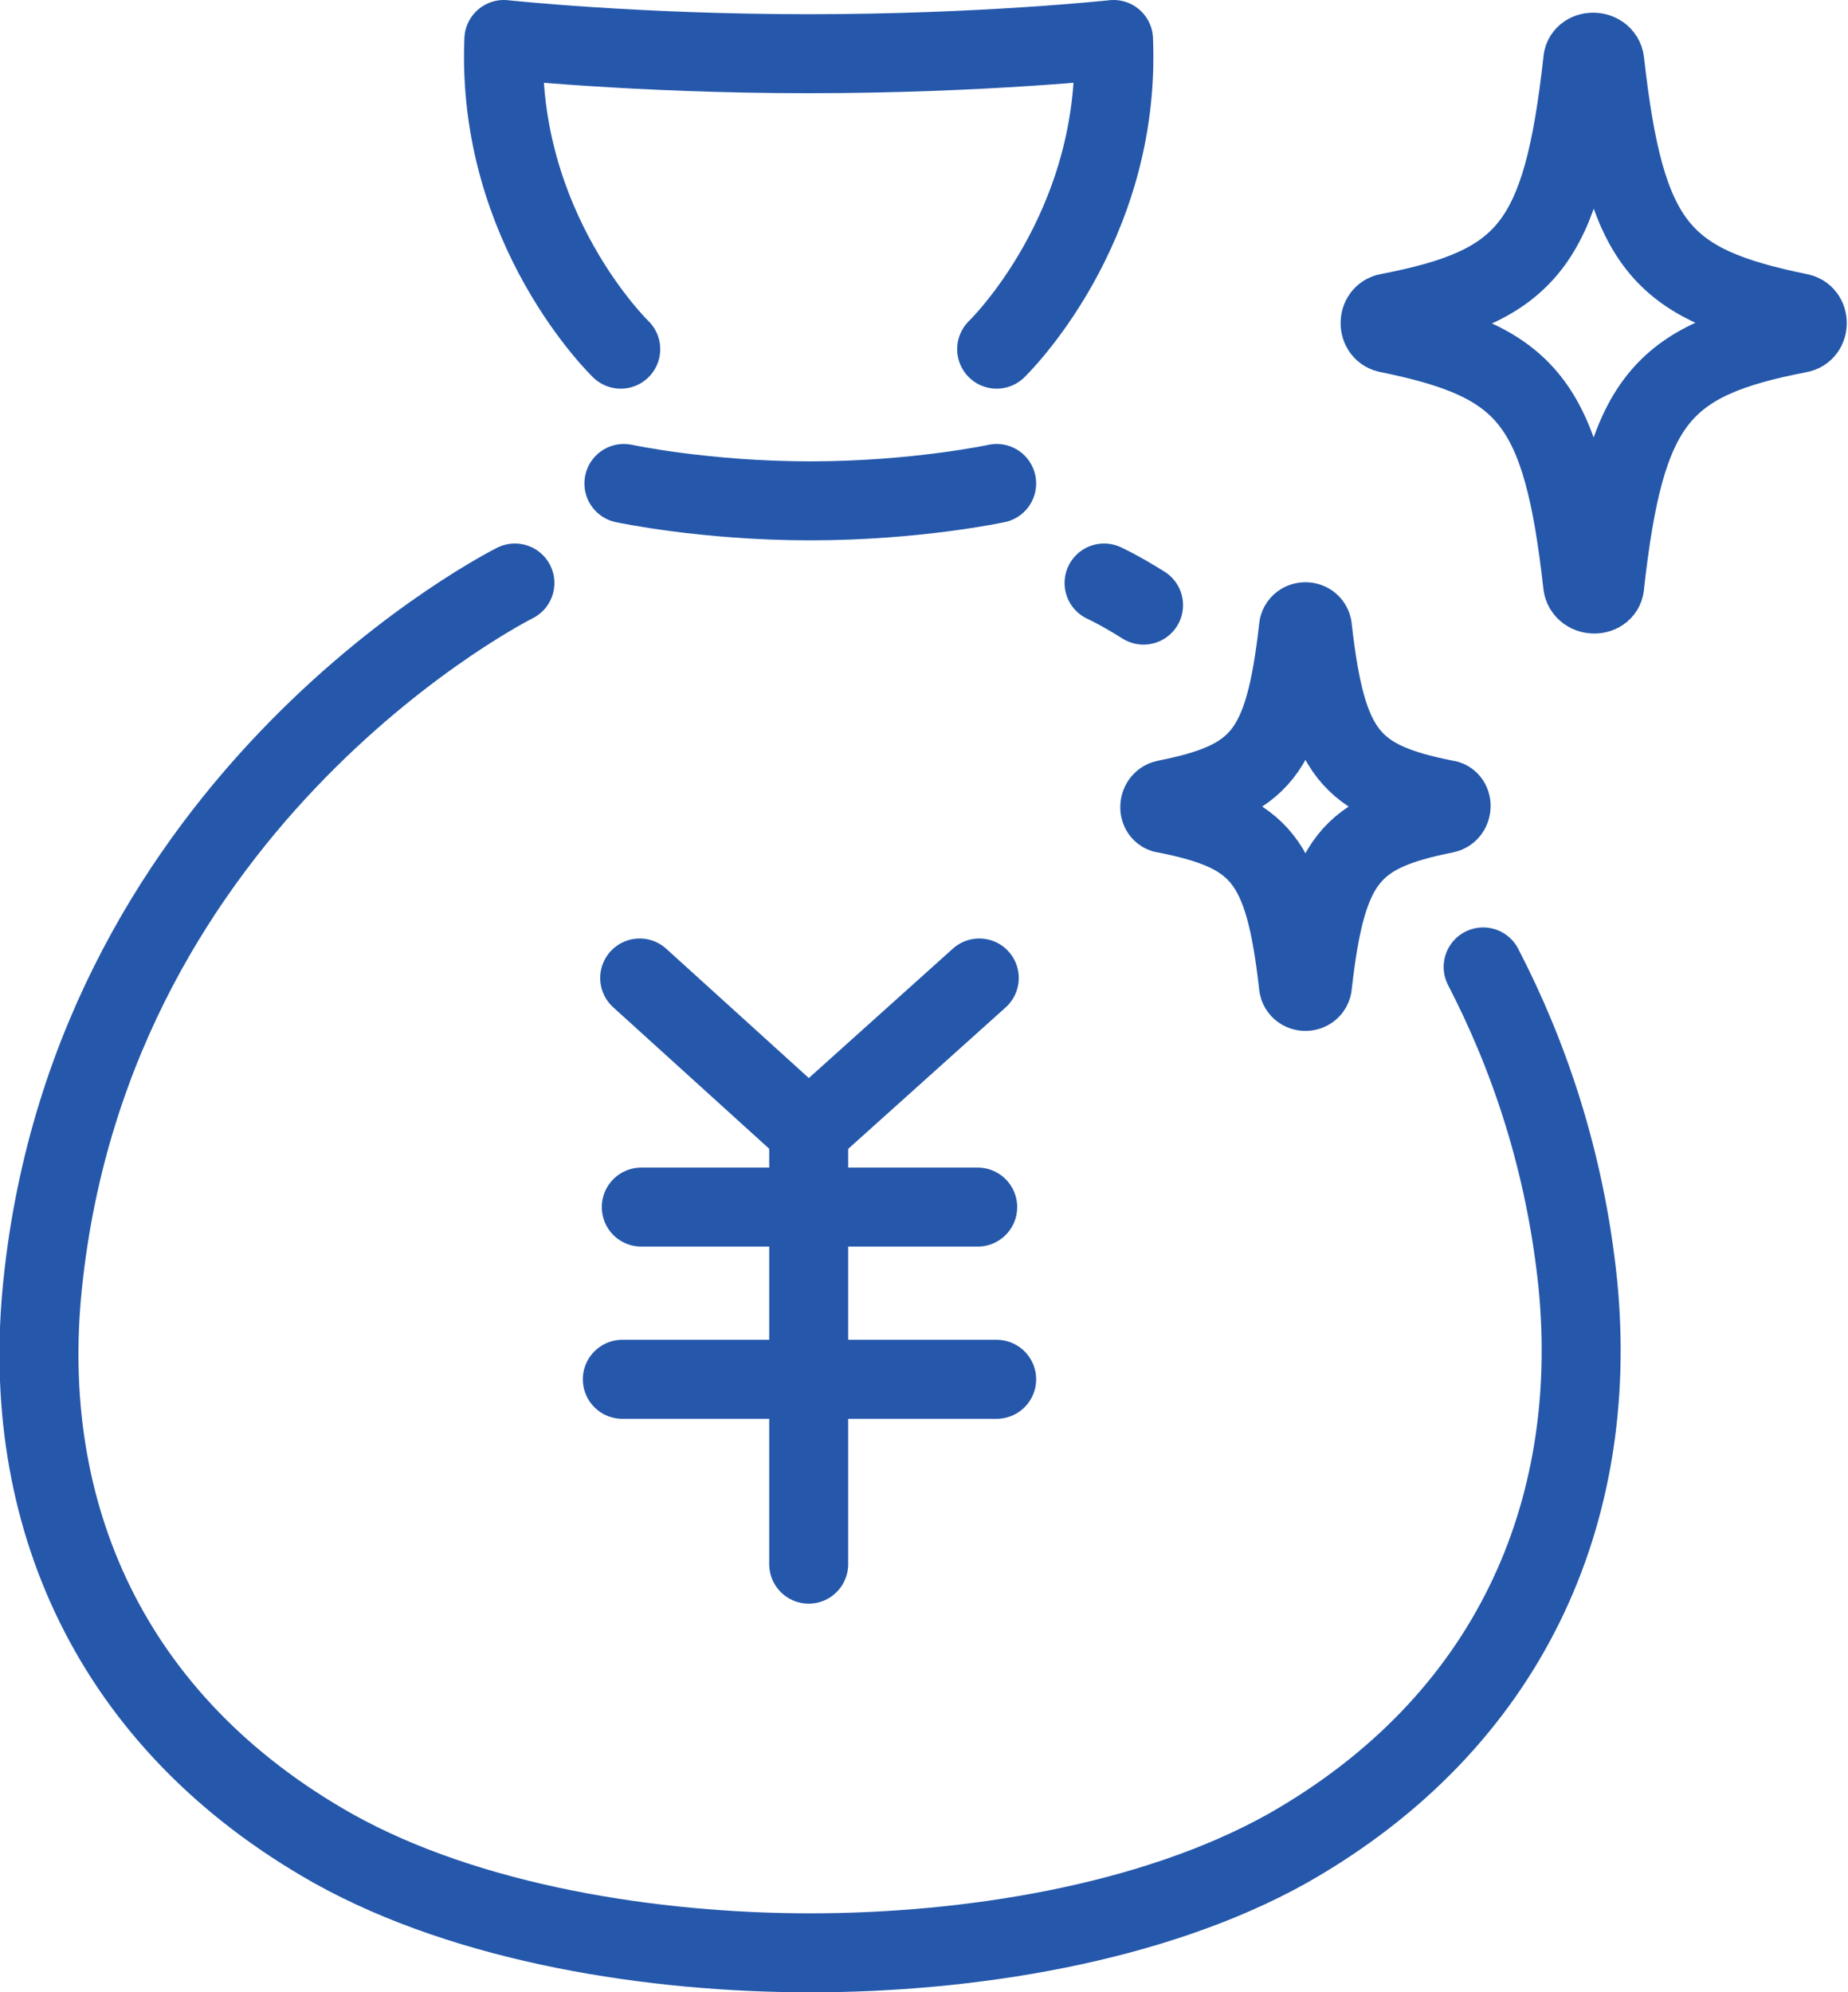
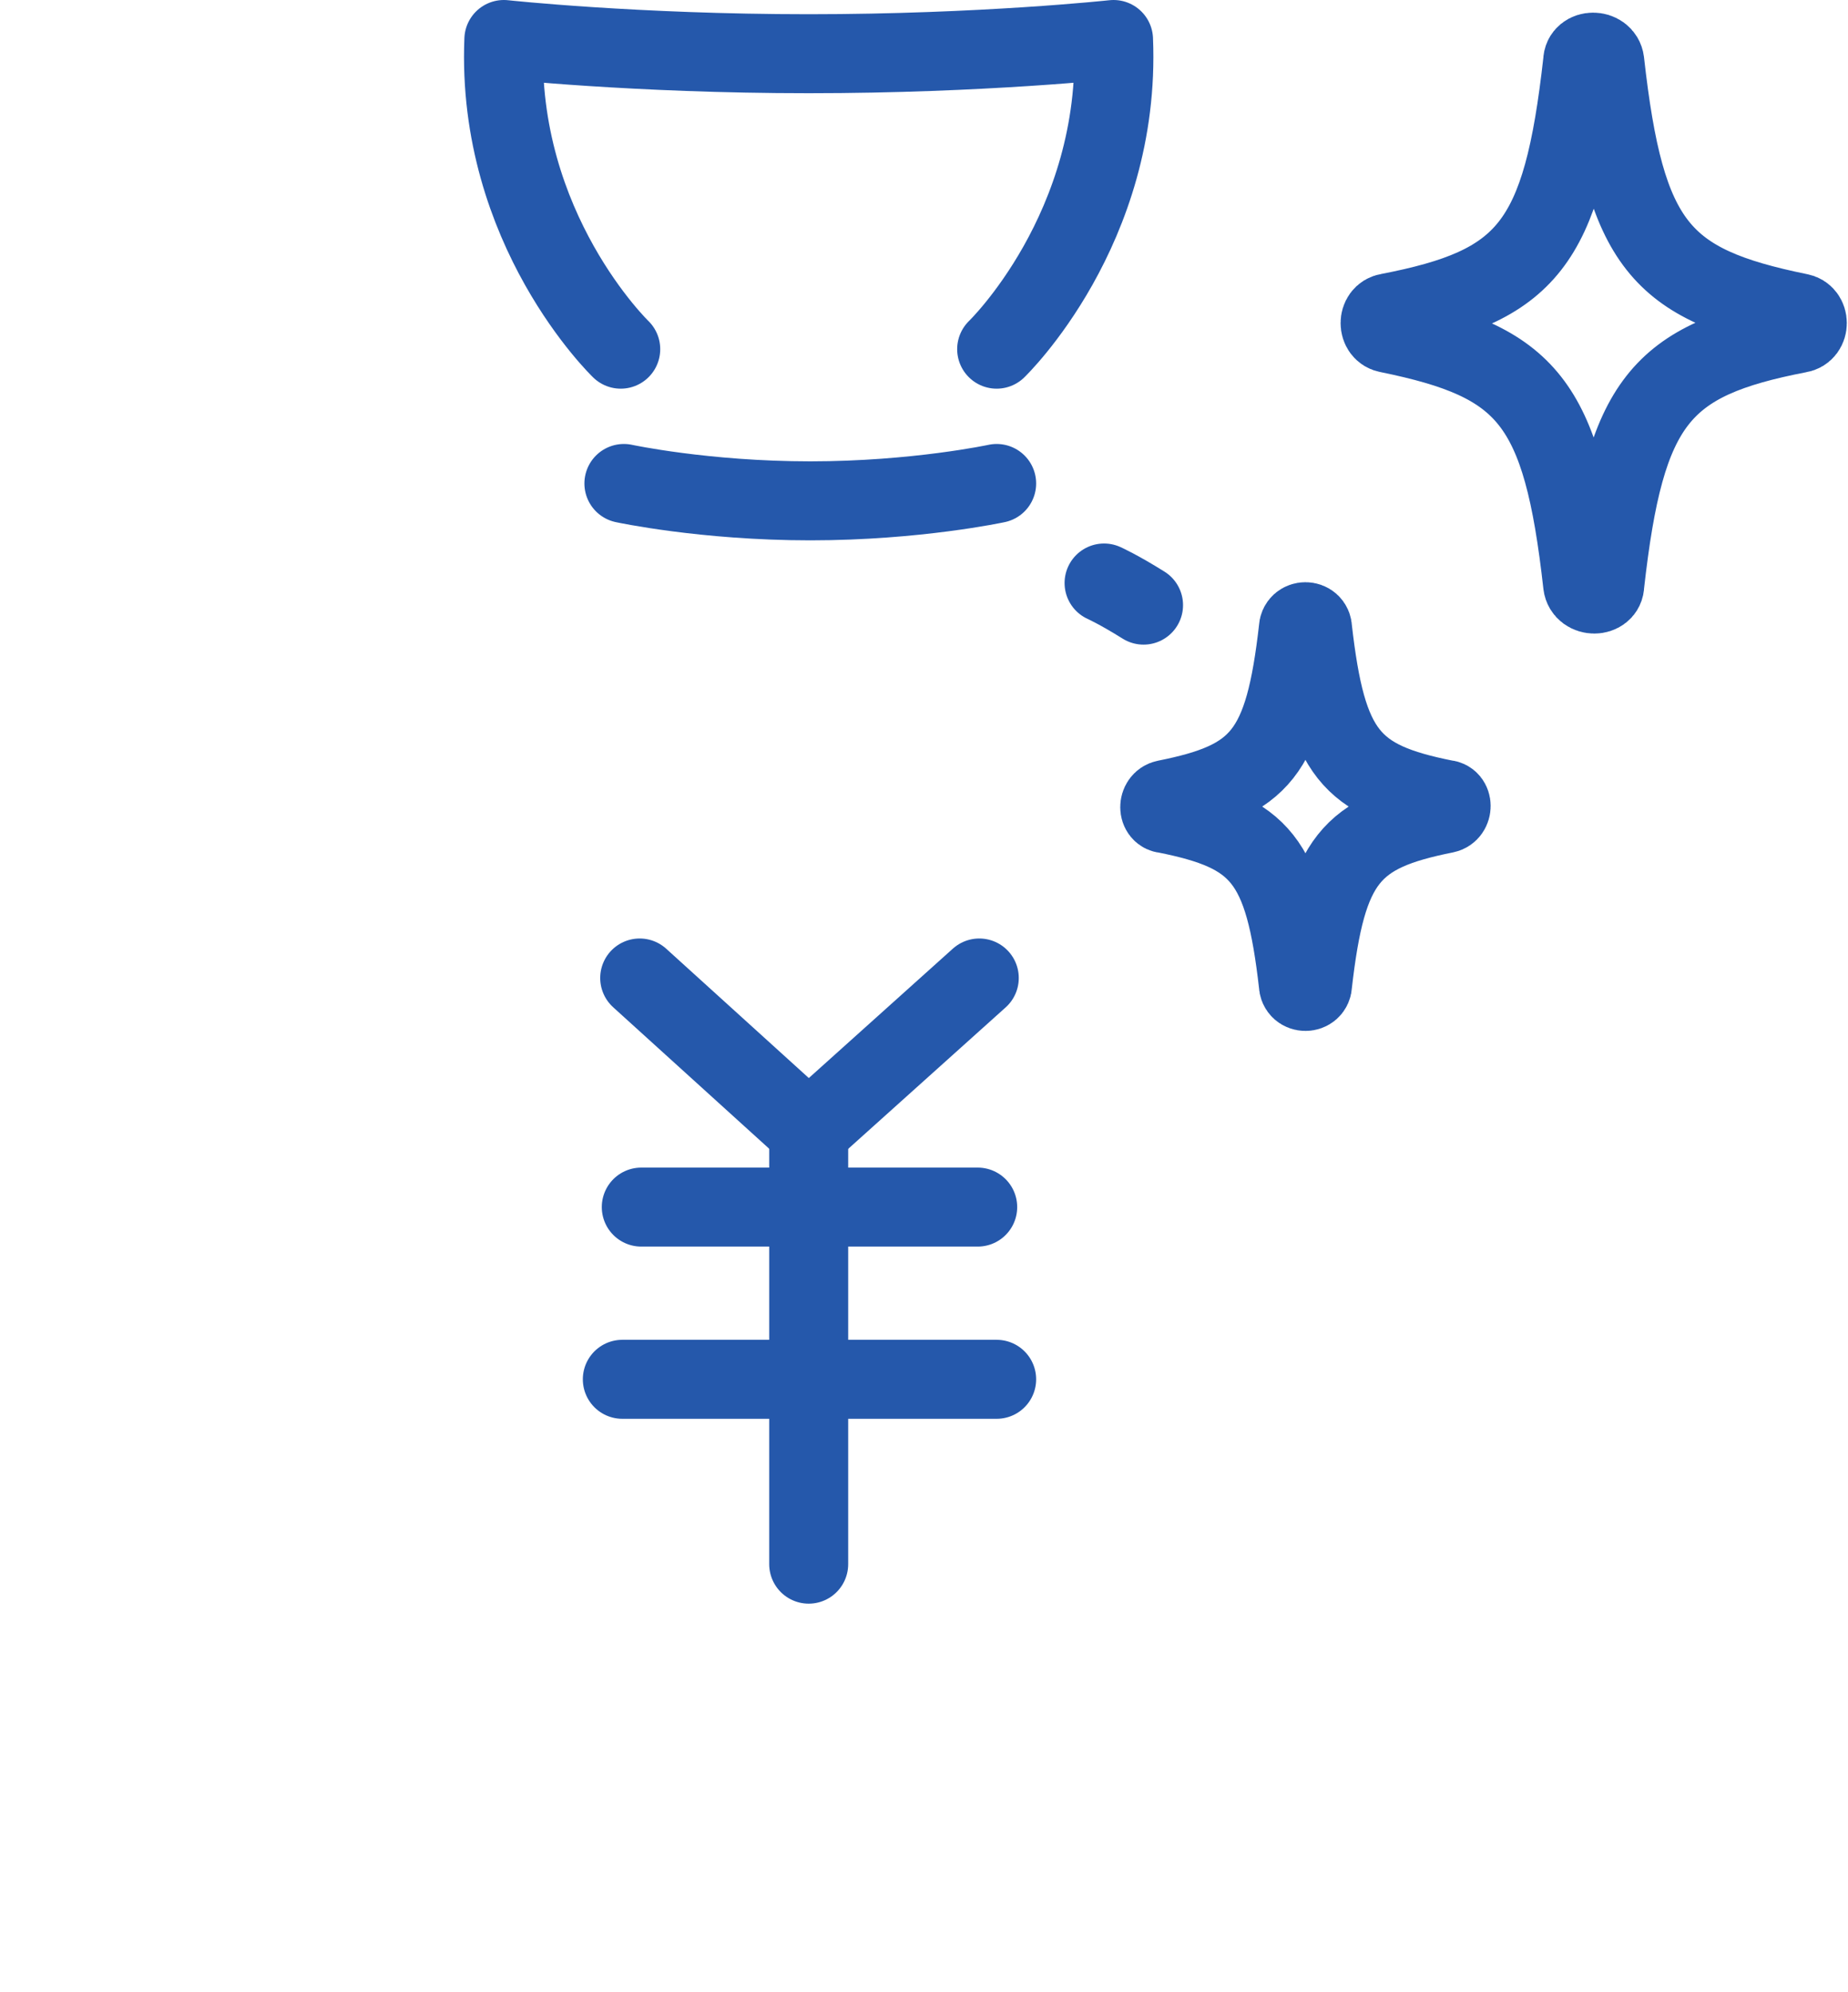
<svg xmlns="http://www.w3.org/2000/svg" version="1.1" viewBox="0 0 117 126.1">
  <defs>
    <style>
      .cls-1, .cls-2 {
        fill: none;
      }

      .cls-2 {
        stroke: #2558ab;
        stroke-linecap: round;
        stroke-linejoin: round;
        stroke-width: 5px;
      }

      .cls-3 {
        clip-path: url(#clippath);
      }
    </style>
    <clipPath id="clippath">
      <rect class="cls-1" y="0" width="117" height="126.1" />
    </clipPath>
  </defs>
  <g>
    <g id="_レイヤー_1" data-name="レイヤー_1">
      <polyline class="cls-2" points="40.5 61.9 51.2 71.6 62 61.9" />
      <line class="cls-2" x1="51.2" y1="71.6" x2="51.2" y2="99" />
      <line class="cls-2" x1="40.6" y1="76.4" x2="61.9" y2="76.4" />
      <line class="cls-2" x1="39.4" y1="87.3" x2="63.1" y2="87.3" />
      <g class="cls-3">
        <path class="cls-2" d="M63.1,22.1s7.9-7.6,7.4-19.6c0,0-8.3.9-19.3.9s-19.3-.9-19.3-.9c-.5,12,7.4,19.6,7.4,19.6" />
        <path class="cls-2" d="M63.1,30.6s-5.1,1.1-11.8,1.1-11.8-1.1-11.8-1.1" />
        <path class="cls-2" d="M113.9,21.1c-8.8,1.7-11,4.3-12.3,15.9,0,.8-1.3.8-1.4,0-1.3-11.6-3.5-14.1-12.3-15.9-.7-.1-.7-1.2,0-1.3,8.8-1.7,11-4.3,12.3-15.9,0-.8,1.3-.8,1.4,0,1.3,11.6,3.5,14.1,12.3,15.9.7.1.7,1.2,0,1.3Z" />
        <path class="cls-2" d="M72.4,38.3c-1.6-1-2.5-1.4-2.5-1.4" />
-         <path class="cls-2" d="M32.6,36.9S5.9,50.2,2.7,81.3c-1.5,14.4,4.2,27.7,18.4,35.7,8.6,4.8,20.3,6.6,30.2,6.6s21.6-1.8,30.2-6.6c14.1-8,19.8-21.3,18.4-35.7-.8-7.8-3.1-14.5-6-20.1" />
        <path class="cls-2" d="M91.5,51.5c-6,1.2-7.5,2.9-8.4,10.8,0,.6-.9.6-.9,0-.9-7.9-2.4-9.6-8.4-10.8-.5,0-.5-.8,0-.9,6-1.2,7.5-2.9,8.4-10.8,0-.6.9-.6.9,0,.9,7.9,2.4,9.6,8.4,10.8.5,0,.5.8,0,.9Z" />
      </g>
    </g>
  </g>
</svg>